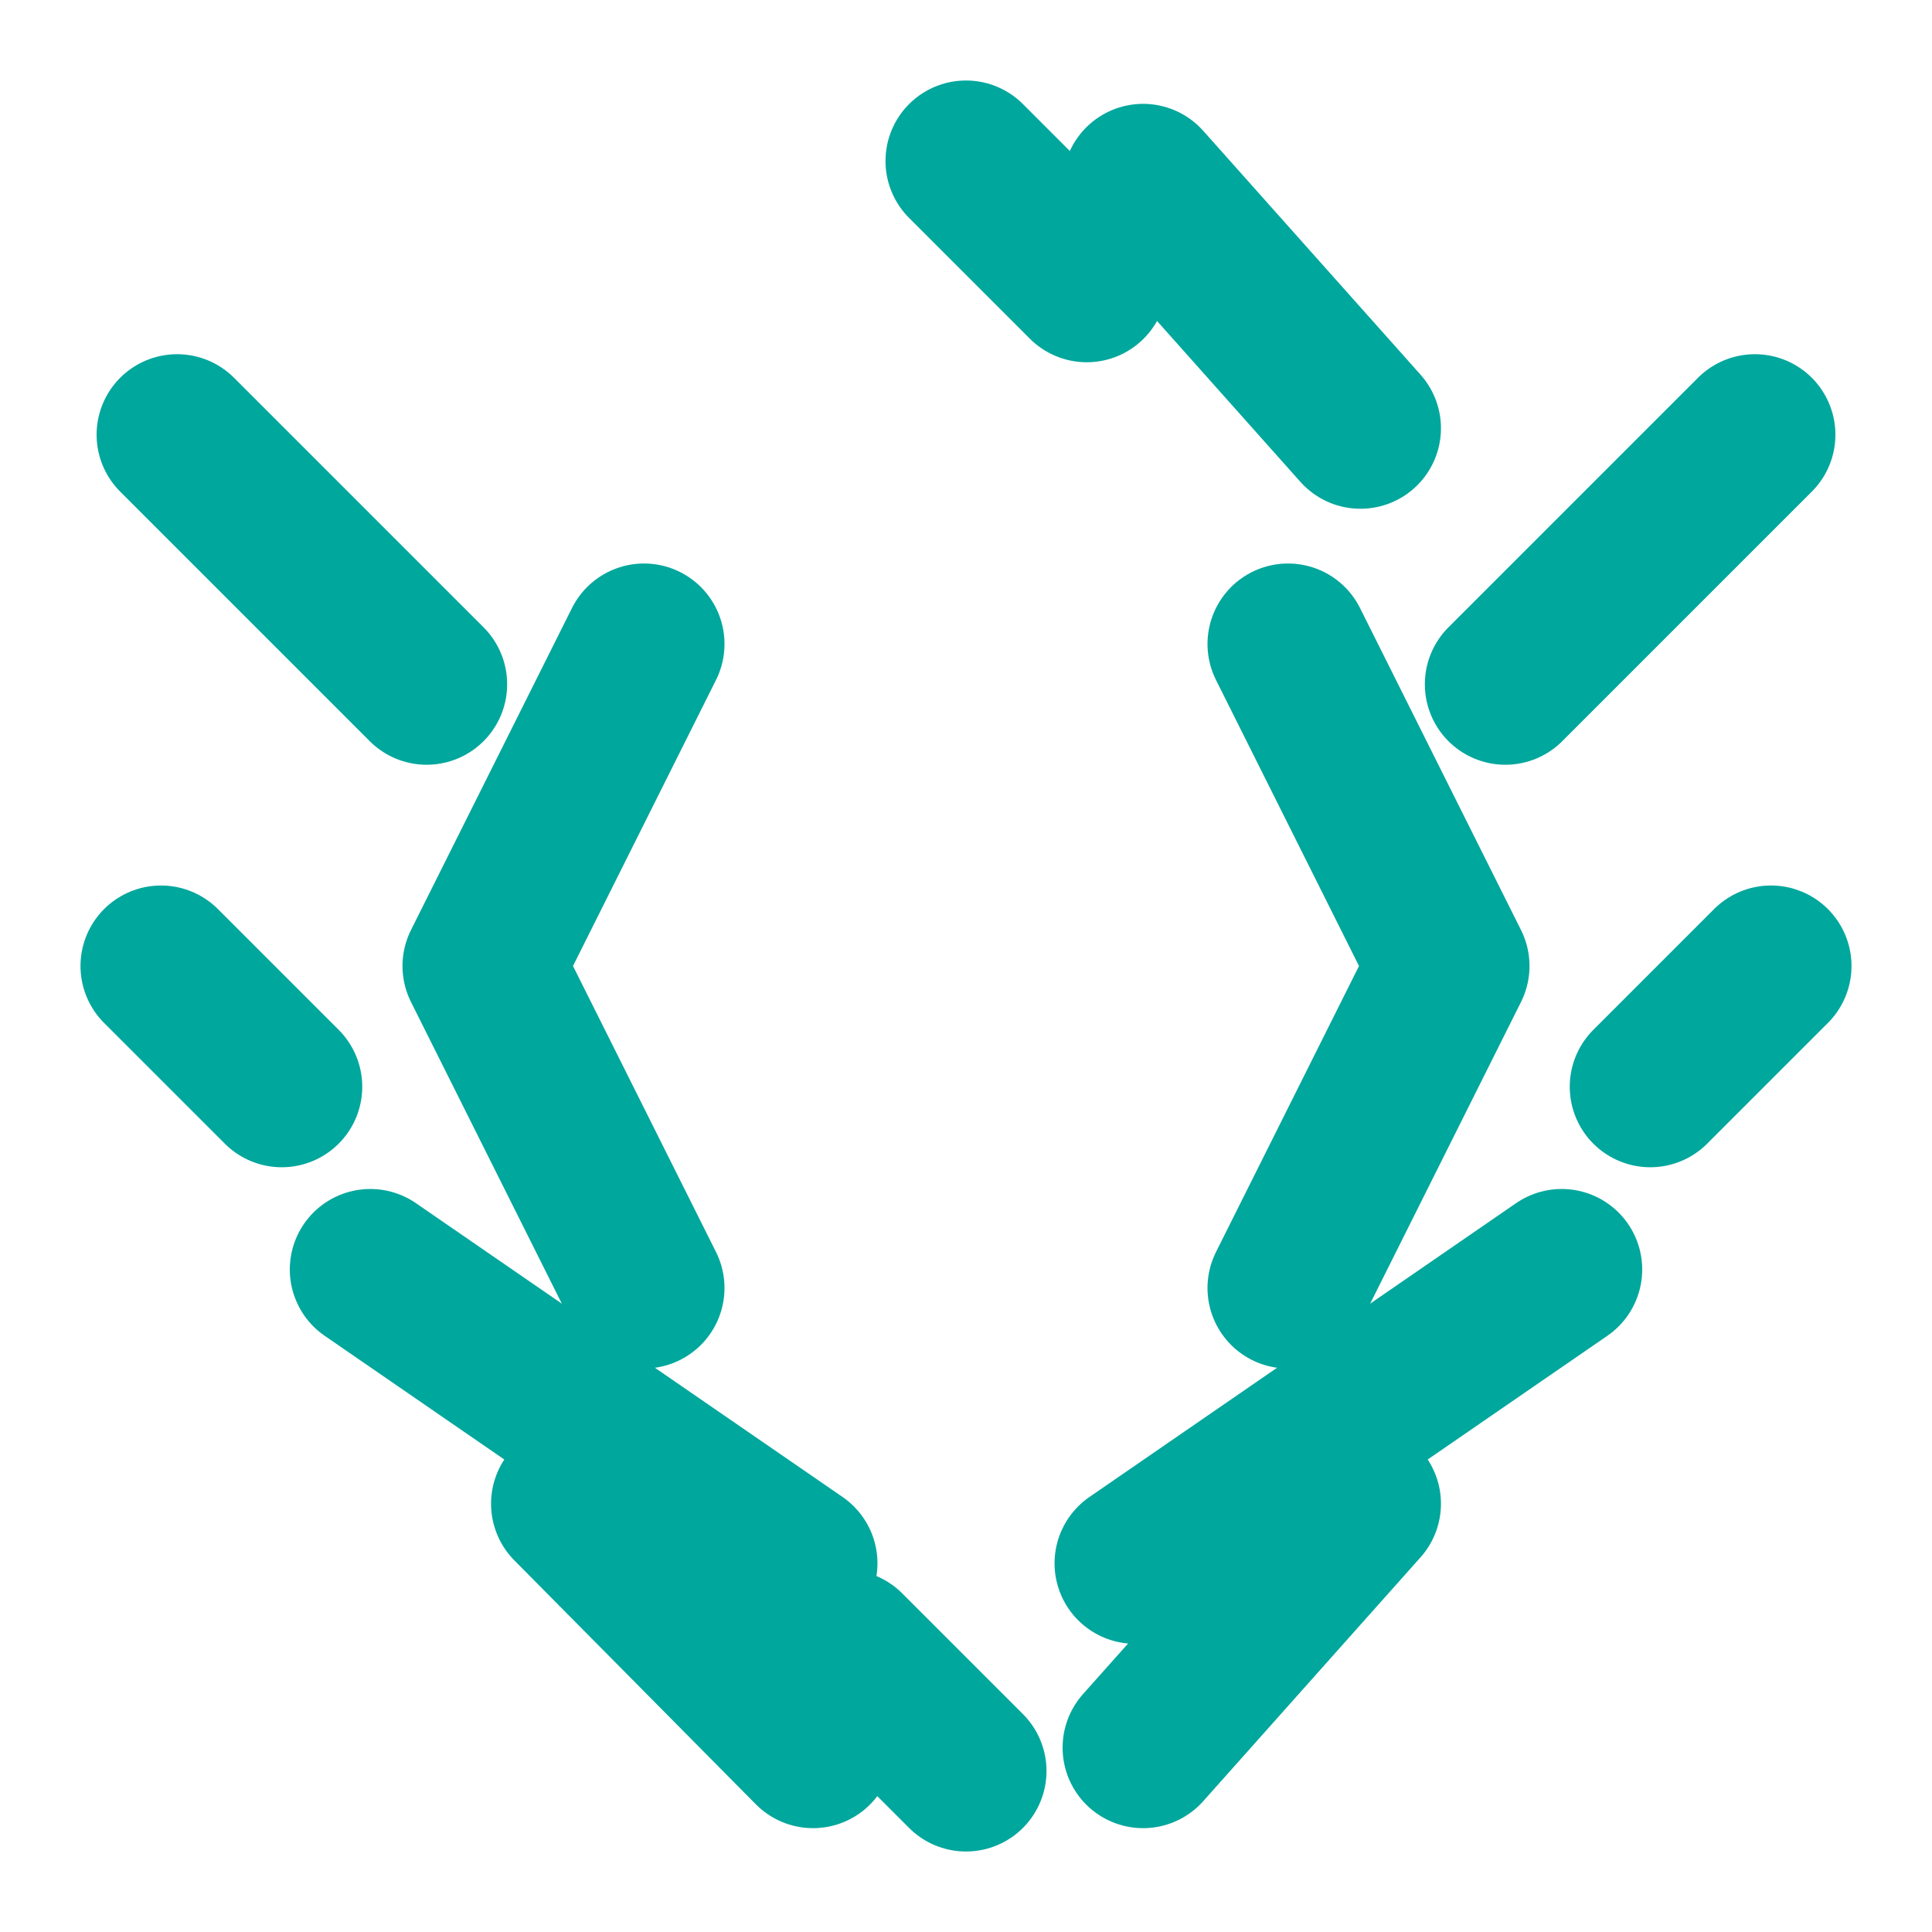
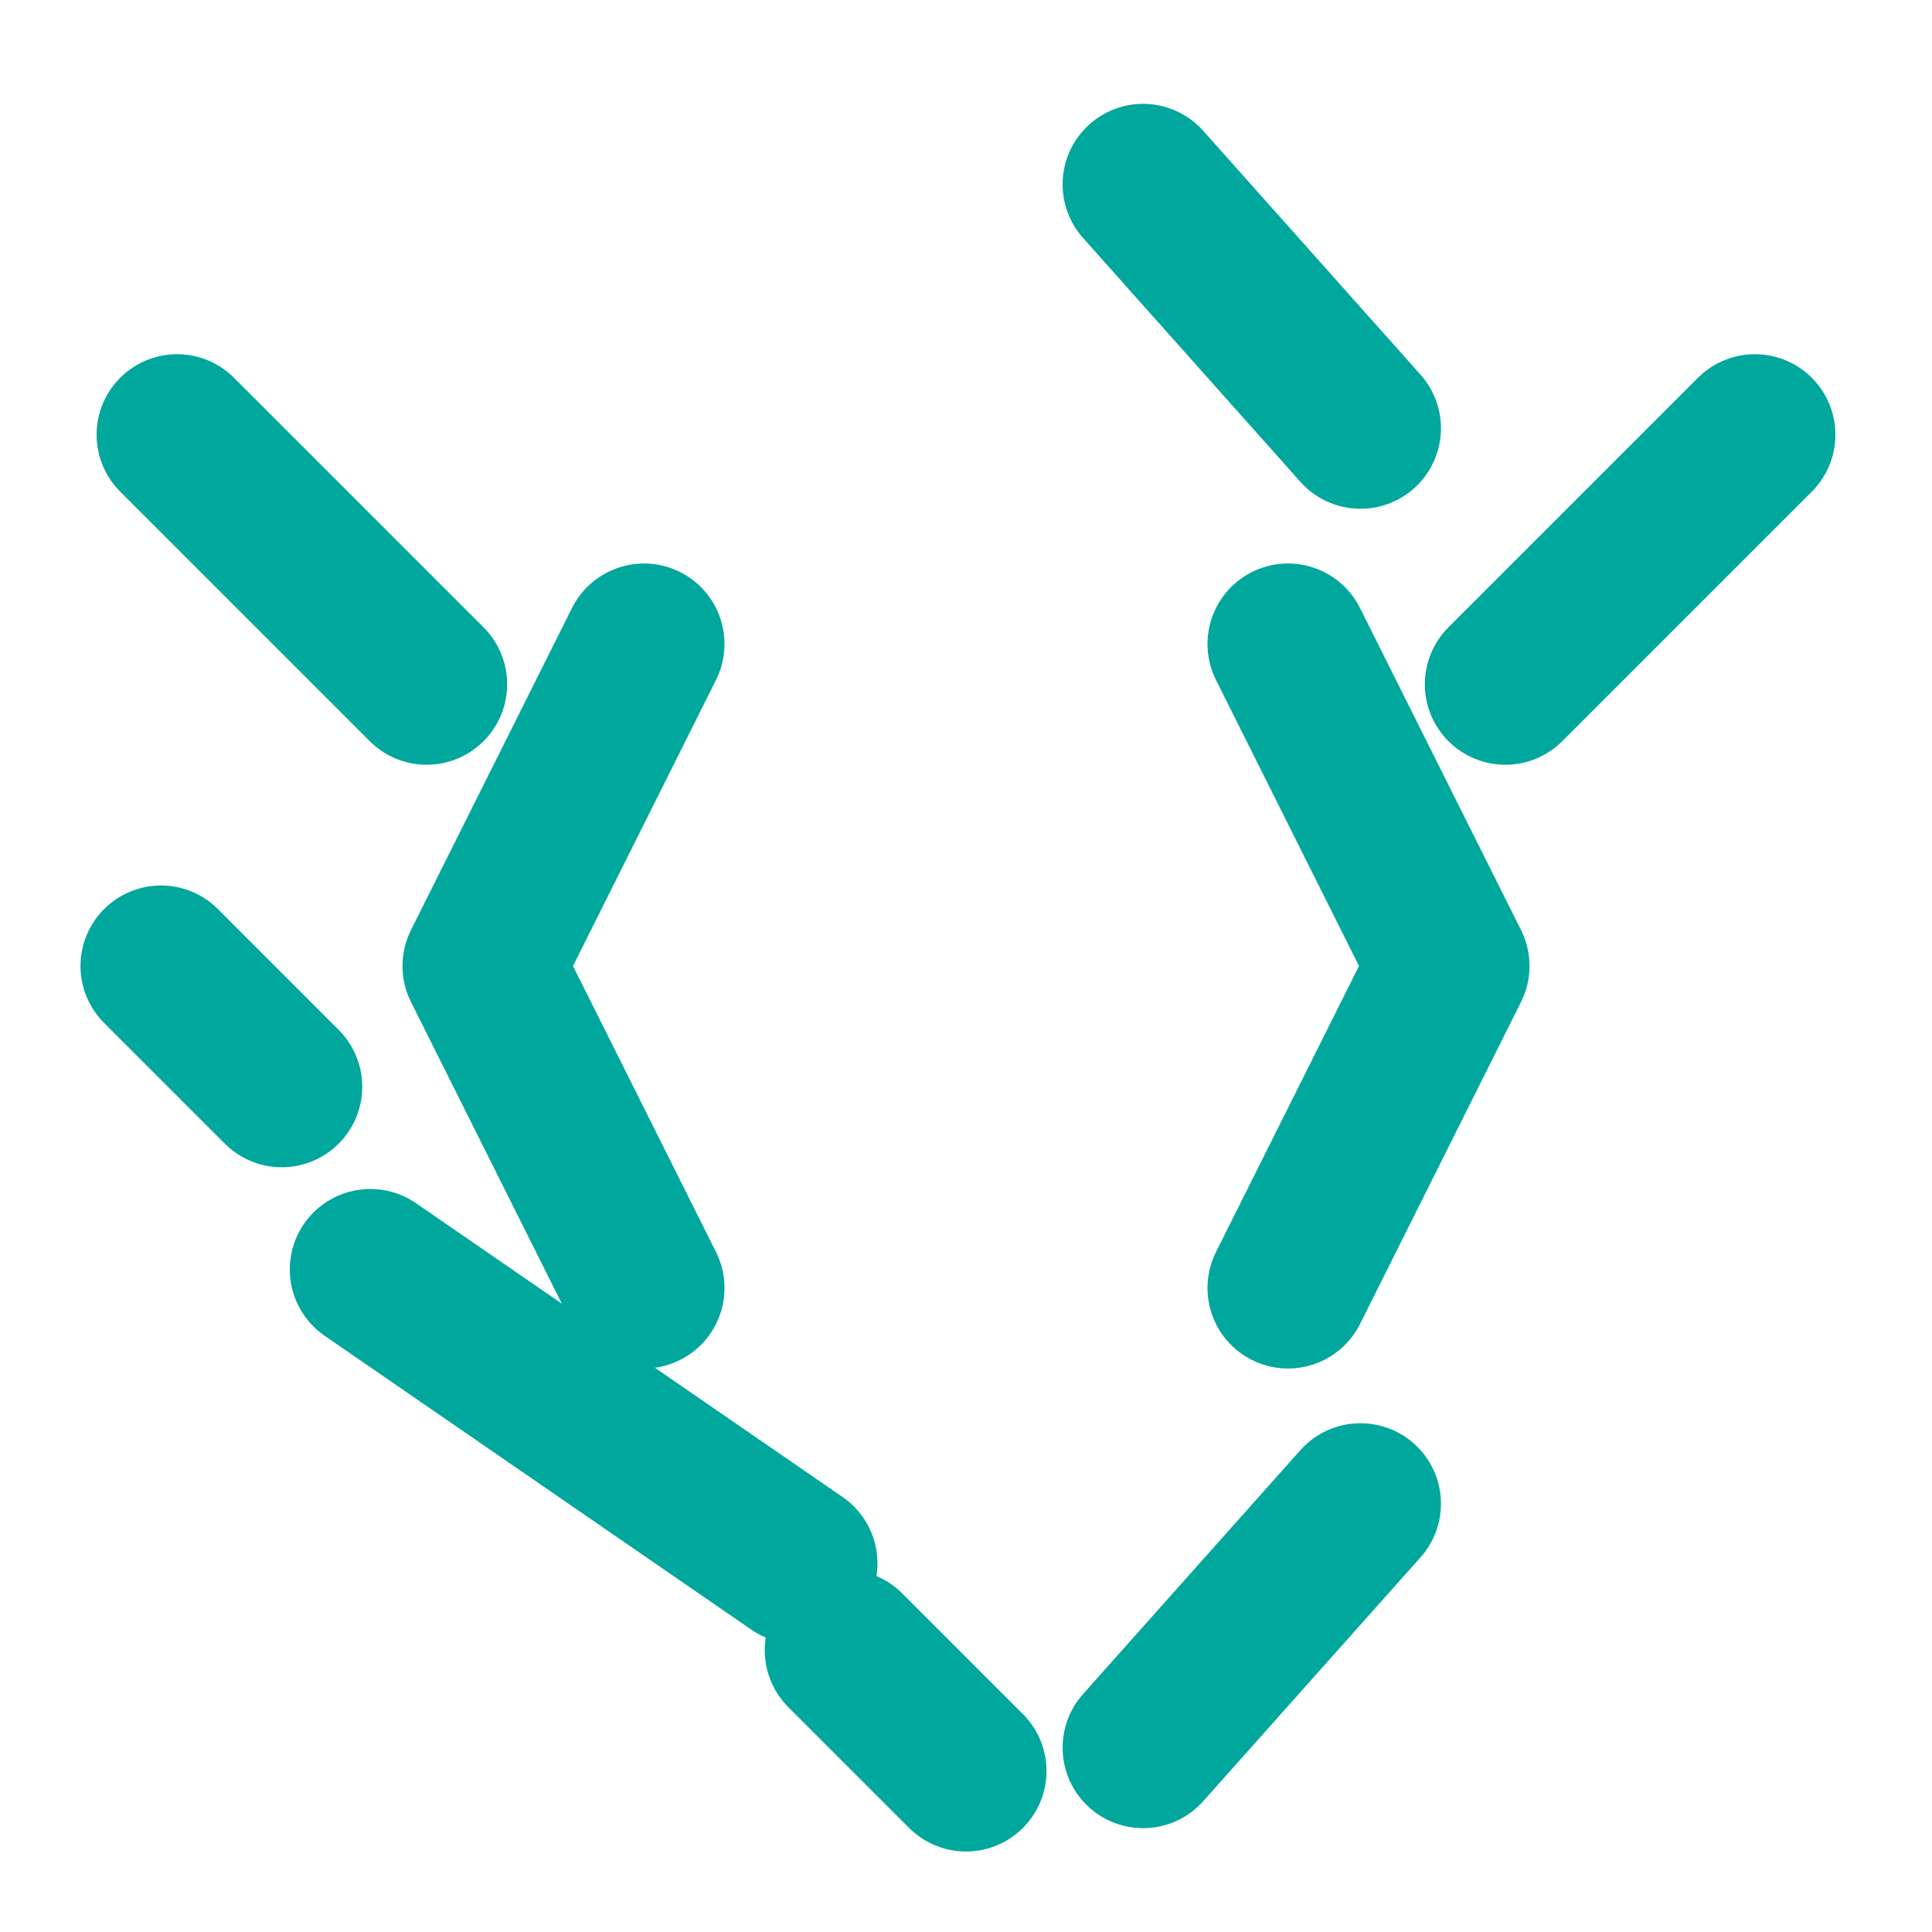
<svg xmlns="http://www.w3.org/2000/svg" width="24" height="24" viewBox="0 0 24 24" fill="none">
  <path d="M14.2 2.29L16.9 5.32" stroke="#00A79D" stroke-width="2" stroke-linecap="round" stroke-linejoin="round" />
  <path d="M3.5 13.5L2 12" stroke="#00A79D" stroke-width="2" stroke-linecap="round" stroke-linejoin="round" />
-   <path d="M10.1 21.71L7.1 18.68" stroke="#00A79D" stroke-width="2" stroke-linecap="round" stroke-linejoin="round" />
-   <path d="M12 2L13.5 3.5" stroke="#00A79D" stroke-width="2" stroke-linecap="round" stroke-linejoin="round" />
  <path d="M18.7 8.5L21.8 5.4" stroke="#00A79D" stroke-width="2" stroke-linecap="round" stroke-linejoin="round" />
-   <path d="M20.5 13.5L22 12" stroke="#00A79D" stroke-width="2" stroke-linecap="round" stroke-linejoin="round" />
  <path d="M14.2 21.71L16.9 18.68" stroke="#00A79D" stroke-width="2" stroke-linecap="round" stroke-linejoin="round" />
  <path d="M12 22L10.5 20.5" stroke="#00A79D" stroke-width="2" stroke-linecap="round" stroke-linejoin="round" />
  <path d="M5.3 8.5L2.2 5.4" stroke="#00A79D" stroke-width="2" stroke-linecap="round" stroke-linejoin="round" />
  <path d="M8 8l-2 4l2 4" stroke="#00A79D" stroke-width="2" stroke-linecap="round" stroke-linejoin="round" />
  <path d="M16 8l2 4l-2 4" stroke="#00A79D" stroke-width="2" stroke-linecap="round" stroke-linejoin="round" />
  <path d="M9.9 19.42L4.6 15.77" stroke="#00A79D" stroke-width="2" stroke-linecap="round" stroke-linejoin="round" />
-   <path d="M14.1 19.42L19.4 15.77" stroke="#00A79D" stroke-width="2" stroke-linecap="round" stroke-linejoin="round" />
</svg>